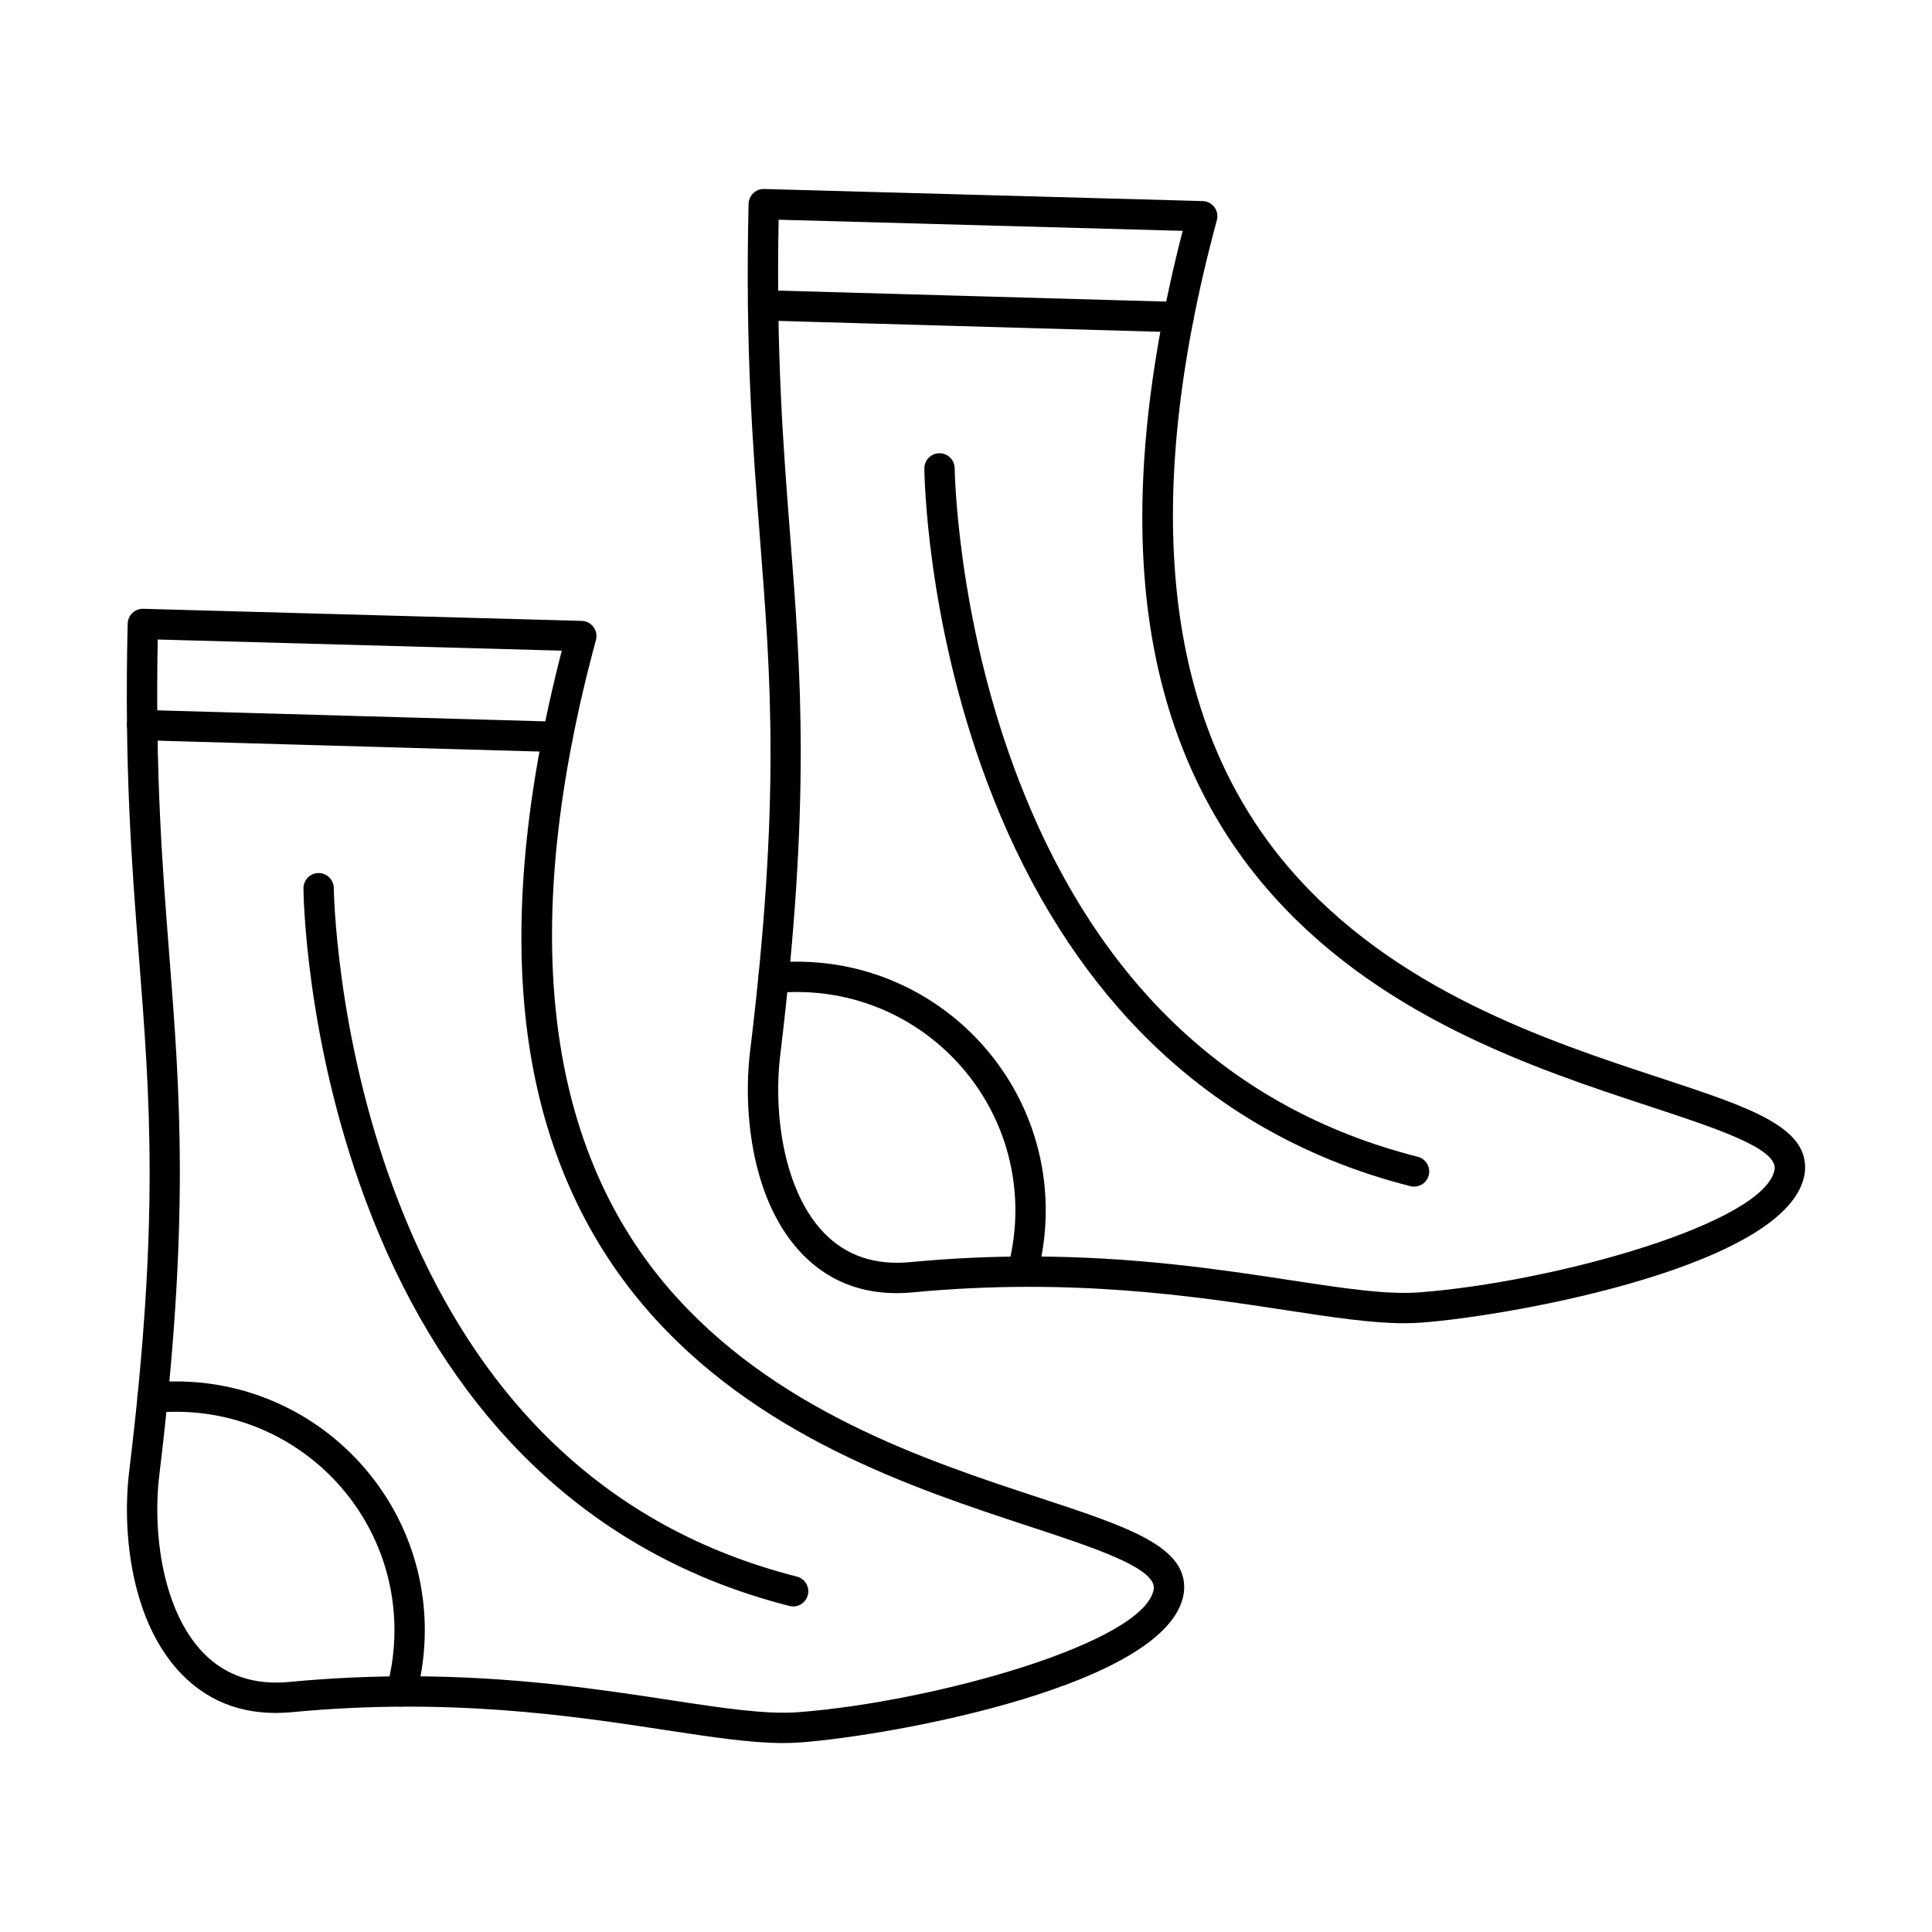
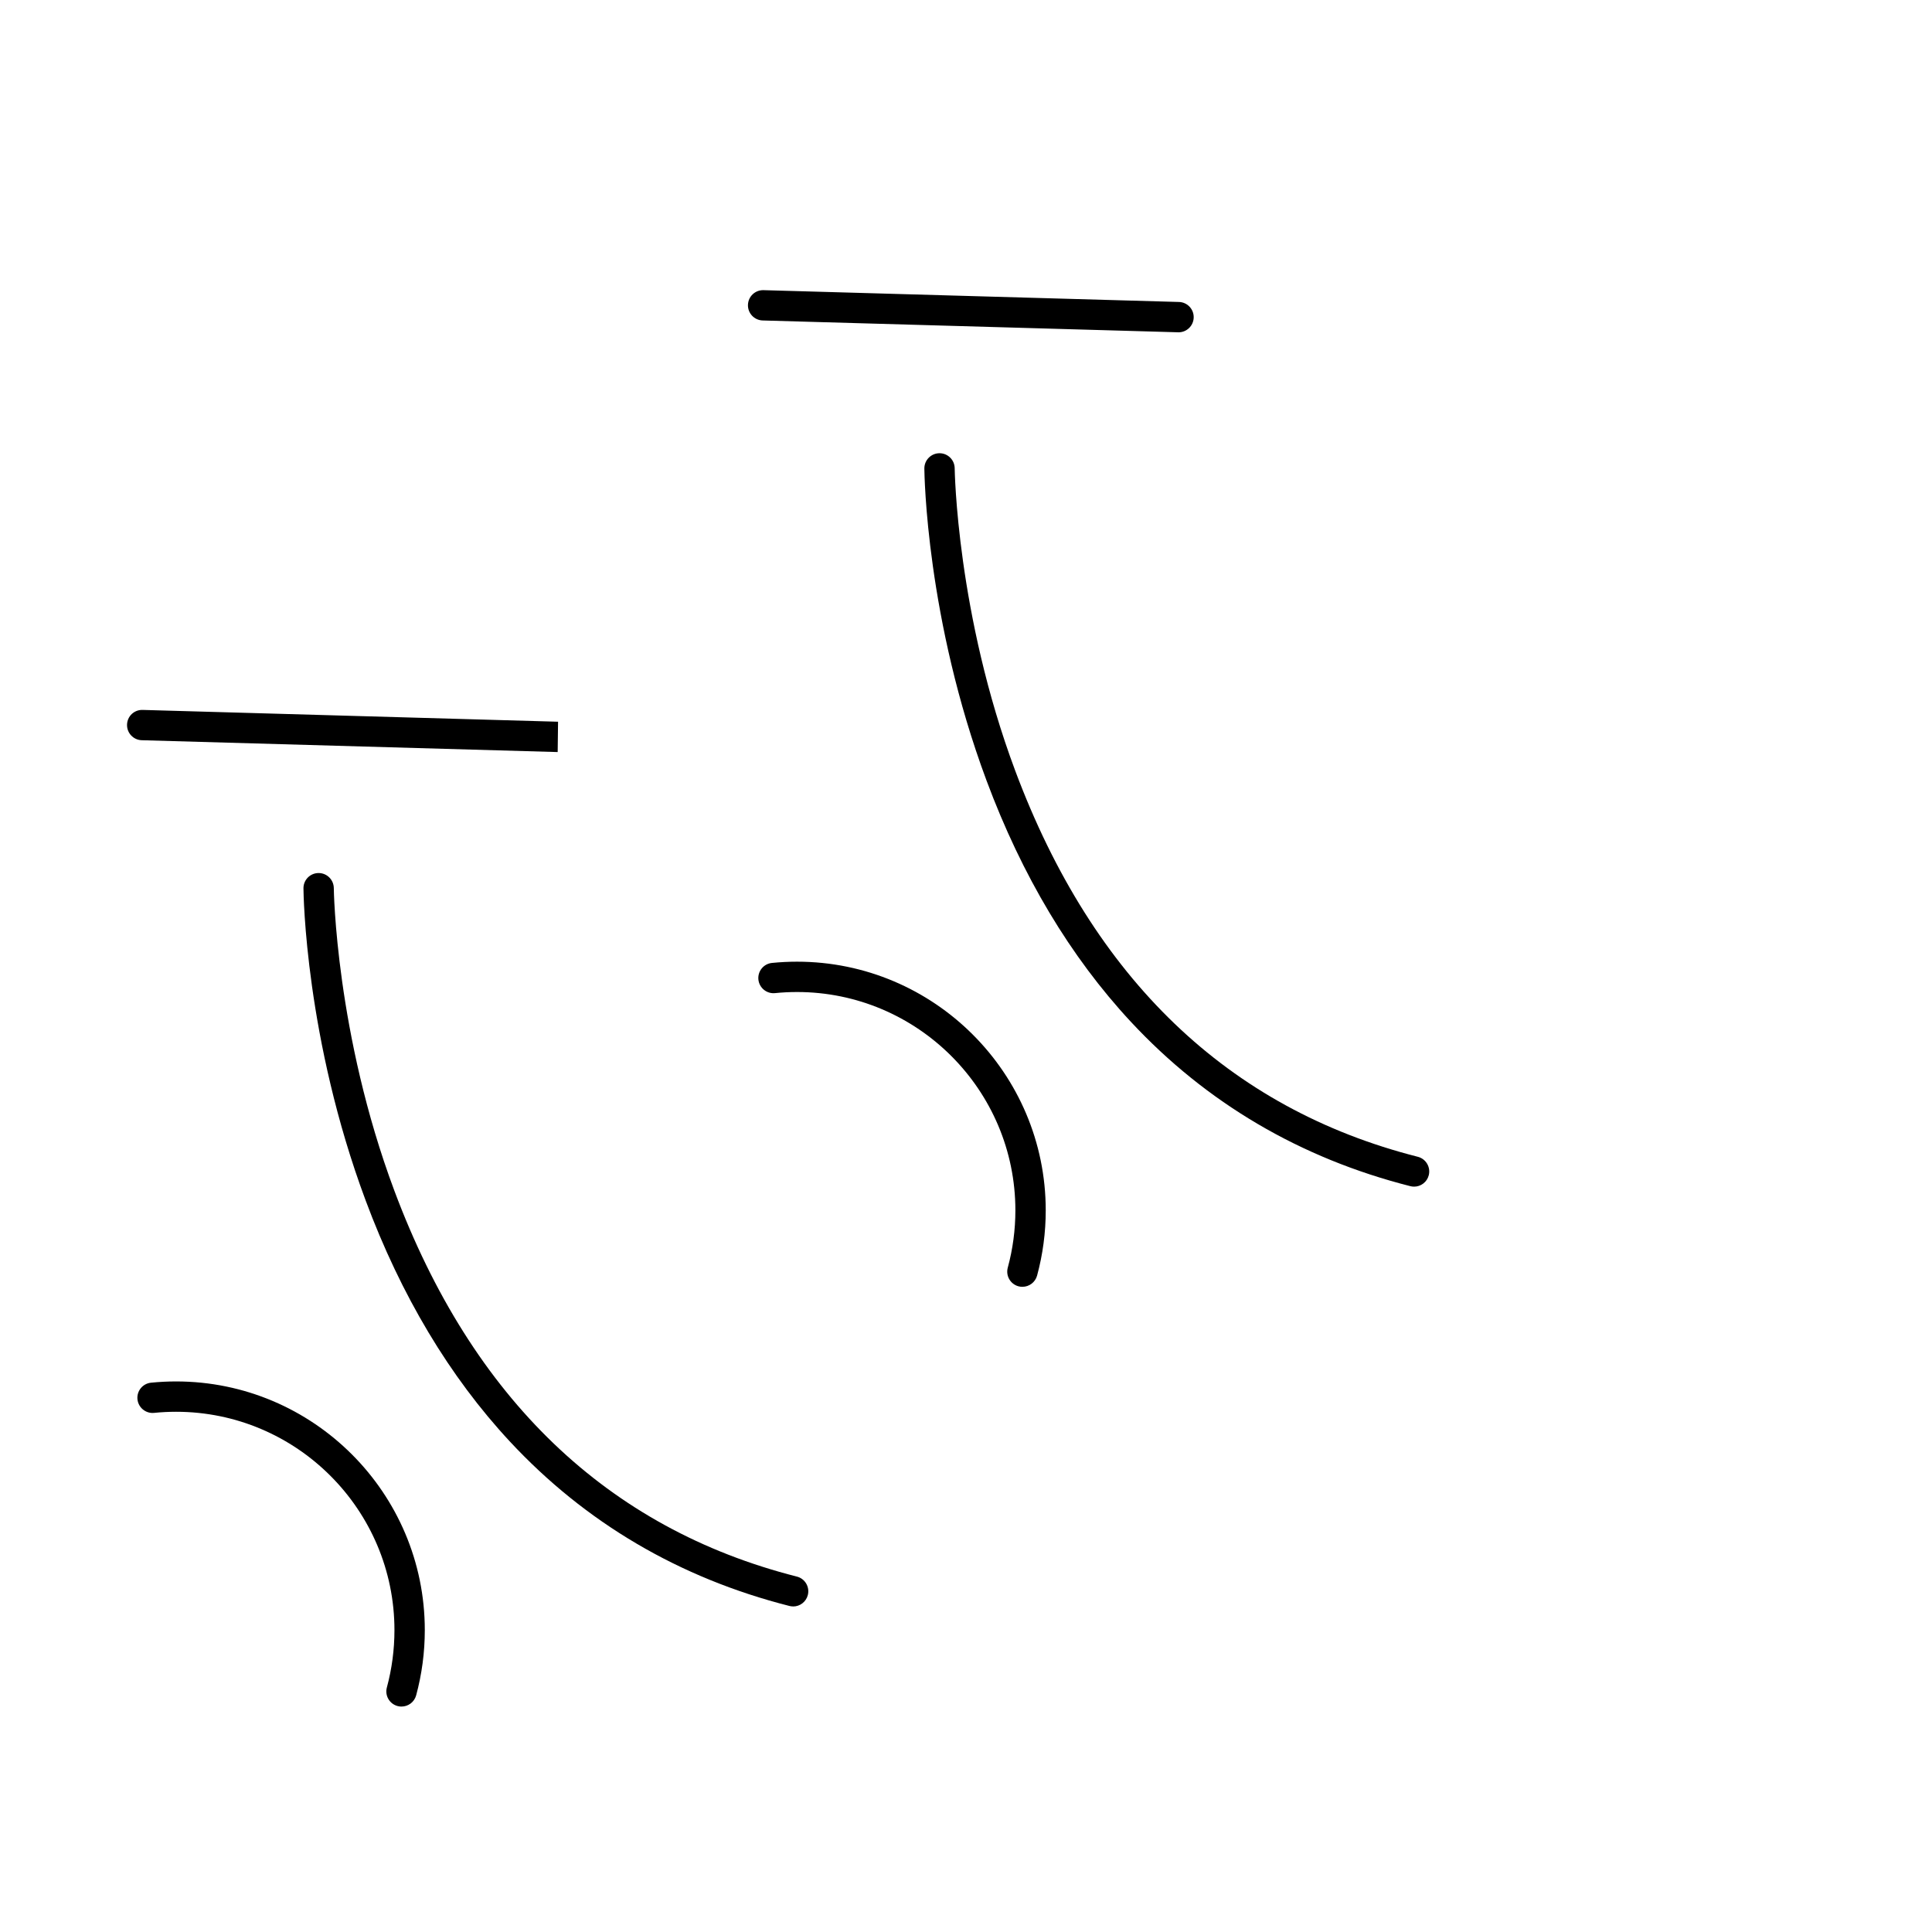
<svg xmlns="http://www.w3.org/2000/svg" fill="#000000" width="800px" height="800px" version="1.1" viewBox="144 144 512 512">
  <g fill-rule="evenodd">
    <path d="m518.74 458.47c-0.324 0-0.66-0.039-0.996-0.125-29.137-7.402-54.07-22.07-74.094-43.602-15.949-17.152-28.816-38.652-38.215-63.902-15.949-42.801-16.453-81.07-16.473-82.68-0.012-2.219 1.77-4.031 3.988-4.051h0.031c2.207 0 3.996 1.777 4.019 3.984 0.012 0.383 0.535 38.66 16.047 80.164 20.609 55.137 56.5 89.555 106.68 102.3 2.156 0.543 3.453 2.734 2.91 4.887-0.461 1.82-2.094 3.031-3.894 3.027z" />
-     <path d="m416.78 476.98c28.031 0 51.035 3.512 69.109 6.269 14.285 2.18 25.582 3.898 34.246 3.242 35.777-2.719 92.117-18.453 94.18-32.742 0.461-5.488-15.742-10.82-32.898-16.465-30.73-10.109-72.816-23.957-102.11-58.297-16.129-18.902-26.387-42.094-30.488-68.926-4.562-29.824-1.664-65.086 8.605-104.88l-107.08-2.953c-0.672 35.734 1.234 60.203 3.074 83.895 2.824 36.172 5.484 70.34-2.648 137.51-1.883 15.582 0.996 36.219 11.691 47.191 5.82 5.965 13.449 8.539 22.711 7.656 11.16-1.066 21.707-1.504 31.609-1.504zm99.371 17.691c-8.68 0-18.969-1.566-31.477-3.477-24.043-3.672-56.98-8.691-98.742-4.707-11.805 1.121-21.637-2.254-29.234-10.047-13.406-13.762-15.879-37.566-13.922-53.77 8.051-66.379 5.535-98.605 2.629-135.92-1.938-24.773-3.926-50.387-3.023-88.742 0.031-1.07 0.48-2.082 1.254-2.82 0.777-0.738 1.781-1.133 2.879-1.105l116.2 3.203c1.234 0.031 2.375 0.633 3.117 1.621 0.734 0.988 0.973 2.258 0.648 3.449-20.359 75.16-13.984 132.83 18.934 171.41 27.844 32.625 68.691 46.066 98.512 55.879 23.855 7.848 39.605 13.031 38.383 24.973 0 0.039-0.012 0.082-0.012 0.121-3.254 24.406-76.637 37.871-101.56 39.762-1.477 0.113-3.016 0.164-4.594 0.164z" />
    <path d="m414.95 485.02c-0.344 0-0.703-0.043-1.059-0.141-2.133-0.582-3.402-2.789-2.824-4.93 1.34-4.926 2.019-10.035 2.019-15.188 0-31.91-25.969-57.867-57.871-57.867-1.945 0-3.902 0.098-5.828 0.293-2.219 0.223-4.176-1.391-4.406-3.598-0.219-2.211 1.391-4.18 3.602-4.402 2.188-0.219 4.426-0.332 6.637-0.332 36.34 0 65.91 29.566 65.91 65.906 0.004 5.863-0.773 11.68-2.293 17.289-0.492 1.789-2.113 2.969-3.883 2.965z" />
    <path d="m456.34 232.06h-0.129l-110.09-3.133c-2.219-0.062-3.969-1.91-3.906-4.129 0.066-2.223 1.895-3.965 4.133-3.902l110.09 3.129c2.219 0.062 3.965 1.914 3.902 4.133-0.062 2.18-1.844 3.906-4.008 3.906z" />
    <path d="m354.19 569.72c-0.324 0-0.66-0.039-0.996-0.125-29.137-7.402-54.07-22.07-74.094-43.602-15.949-17.152-28.816-38.652-38.215-63.898-15.949-42.801-16.453-81.07-16.465-82.68-0.02-2.219 1.758-4.031 3.977-4.051h0.043c2.199 0 3.996 1.777 4.019 3.984 0 0.383 0.523 38.66 16.035 80.164 20.609 55.137 56.5 89.555 106.69 102.3 2.148 0.543 3.445 2.734 2.898 4.887-0.461 1.816-2.094 3.031-3.894 3.031z" />
-     <path d="m252.23 588.23c28.031 0 51.035 3.512 69.109 6.269 14.289 2.18 25.582 3.902 34.246 3.246 35.777-2.719 92.117-18.453 94.191-32.742 0.453-5.492-15.754-10.82-32.906-16.465-30.73-10.113-72.816-23.957-102.11-58.297-16.129-18.902-26.387-42.094-30.488-68.926-4.562-29.824-1.664-65.086 8.605-104.88l-107.08-2.957c-0.672 35.738 1.234 60.203 3.086 83.898 2.816 36.172 5.473 70.34-2.66 137.51-1.883 15.578 0.996 36.219 11.703 47.191 5.809 5.961 13.449 8.535 22.703 7.656 11.168-1.066 21.707-1.504 31.609-1.504zm99.371 17.695c-8.68 0-18.957-1.57-31.477-3.477-24.043-3.668-56.98-8.691-98.742-4.707-11.797 1.125-21.637-2.254-29.223-10.047-13.414-13.762-15.887-37.566-13.922-53.77 8.039-66.379 5.527-98.605 2.617-135.92-1.934-24.773-3.926-50.387-3.023-88.742 0.031-1.07 0.48-2.082 1.254-2.82 0.777-0.738 1.789-1.133 2.879-1.102l116.2 3.203c1.234 0.031 2.387 0.633 3.117 1.621 0.734 0.988 0.973 2.258 0.648 3.449-20.355 75.16-13.984 132.83 18.934 171.41 27.844 32.625 68.691 46.066 98.523 55.879 23.844 7.844 39.594 13.031 38.371 24.973 0.004 0.039-0.012 0.082-0.012 0.121-3.254 24.406-76.637 37.871-101.56 39.766-1.477 0.109-3.016 0.164-4.594 0.164z" />
    <path d="m250.4 596.26c-0.344 0-0.703-0.043-1.047-0.141-2.144-0.582-3.414-2.789-2.828-4.93 1.328-4.926 2.008-10.035 2.008-15.184 0-31.91-25.957-57.871-57.871-57.871-1.945 0-3.902 0.098-5.828 0.293-2.207 0.223-4.176-1.391-4.406-3.598-0.219-2.211 1.391-4.18 3.602-4.402 2.199-0.219 4.426-0.332 6.637-0.332 36.34 0 65.91 29.566 65.91 65.906 0 5.859-0.773 11.68-2.293 17.289-0.492 1.789-2.106 2.969-3.883 2.965z" />
-     <path d="m291.79 343.3h-0.117l-110.1-3.133c-2.223-0.062-3.969-1.91-3.906-4.129 0.062-2.223 1.883-3.969 4.133-3.902l110.09 3.129c2.219 0.062 3.965 1.914 3.902 4.133-0.062 2.18-1.844 3.902-4.008 3.902z" />
+     <path d="m291.79 343.3h-0.117l-110.1-3.133c-2.223-0.062-3.969-1.91-3.906-4.129 0.062-2.223 1.883-3.969 4.133-3.902l110.09 3.129z" />
  </g>
</svg>